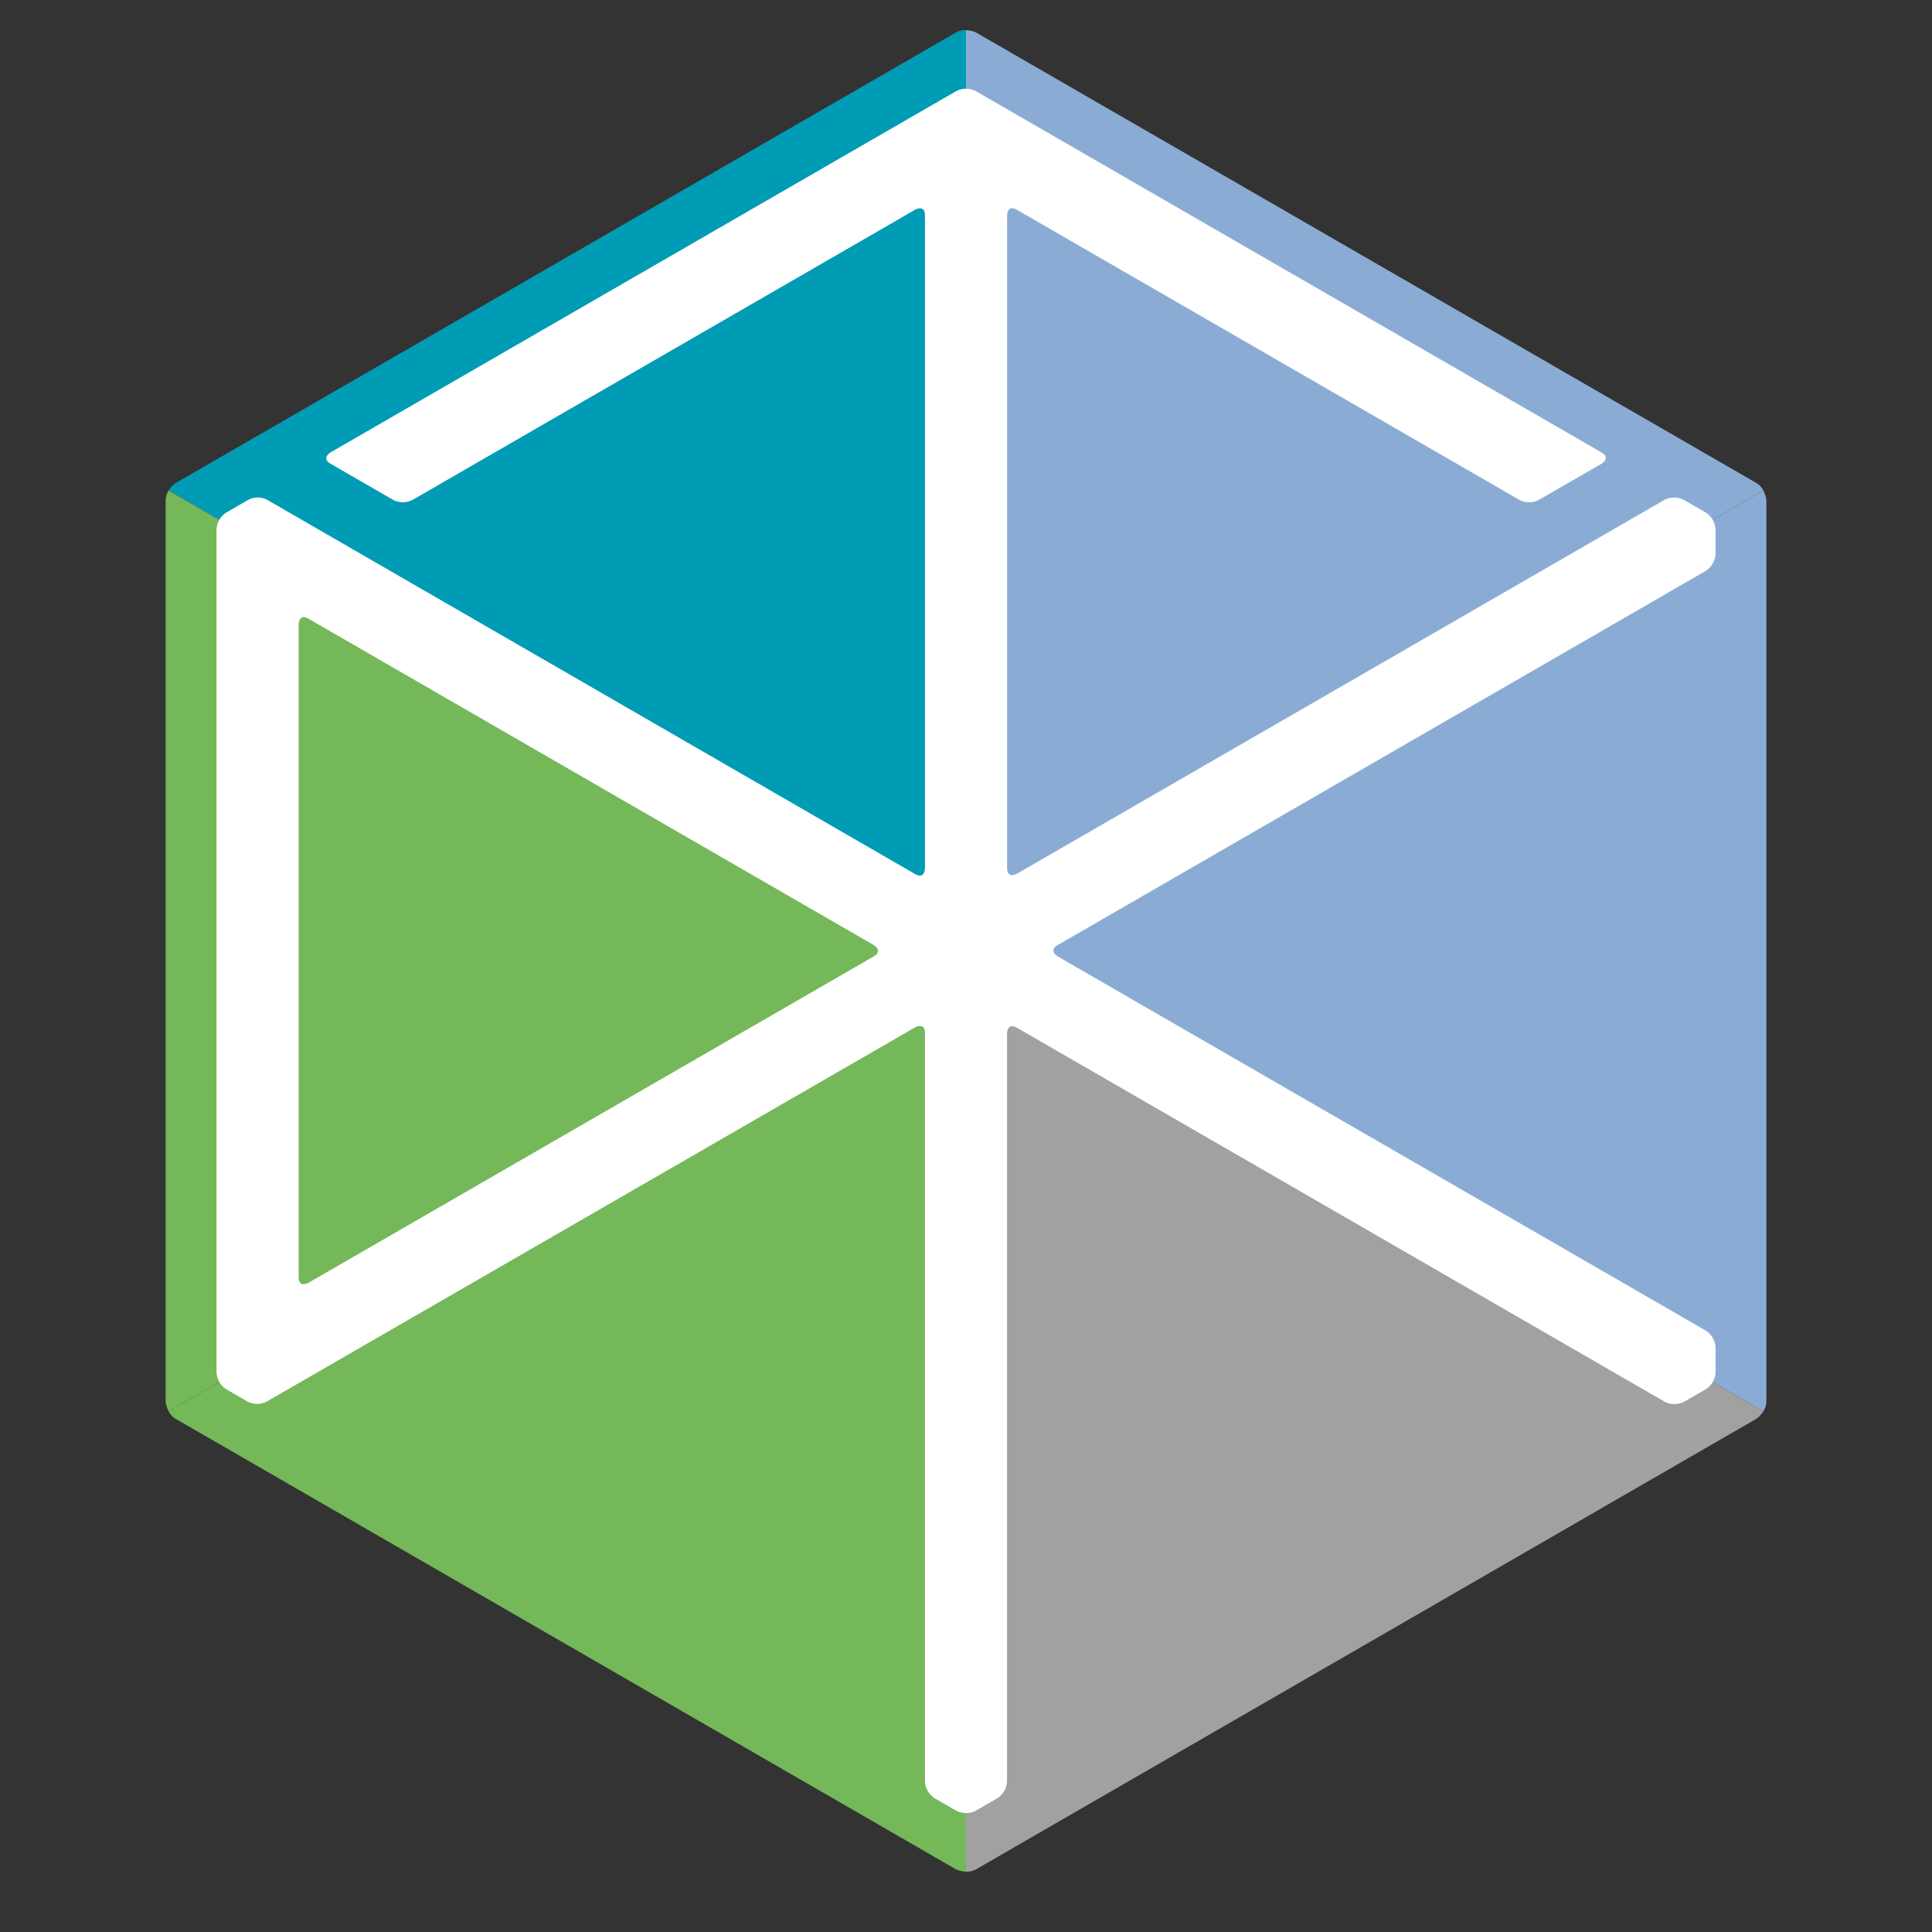
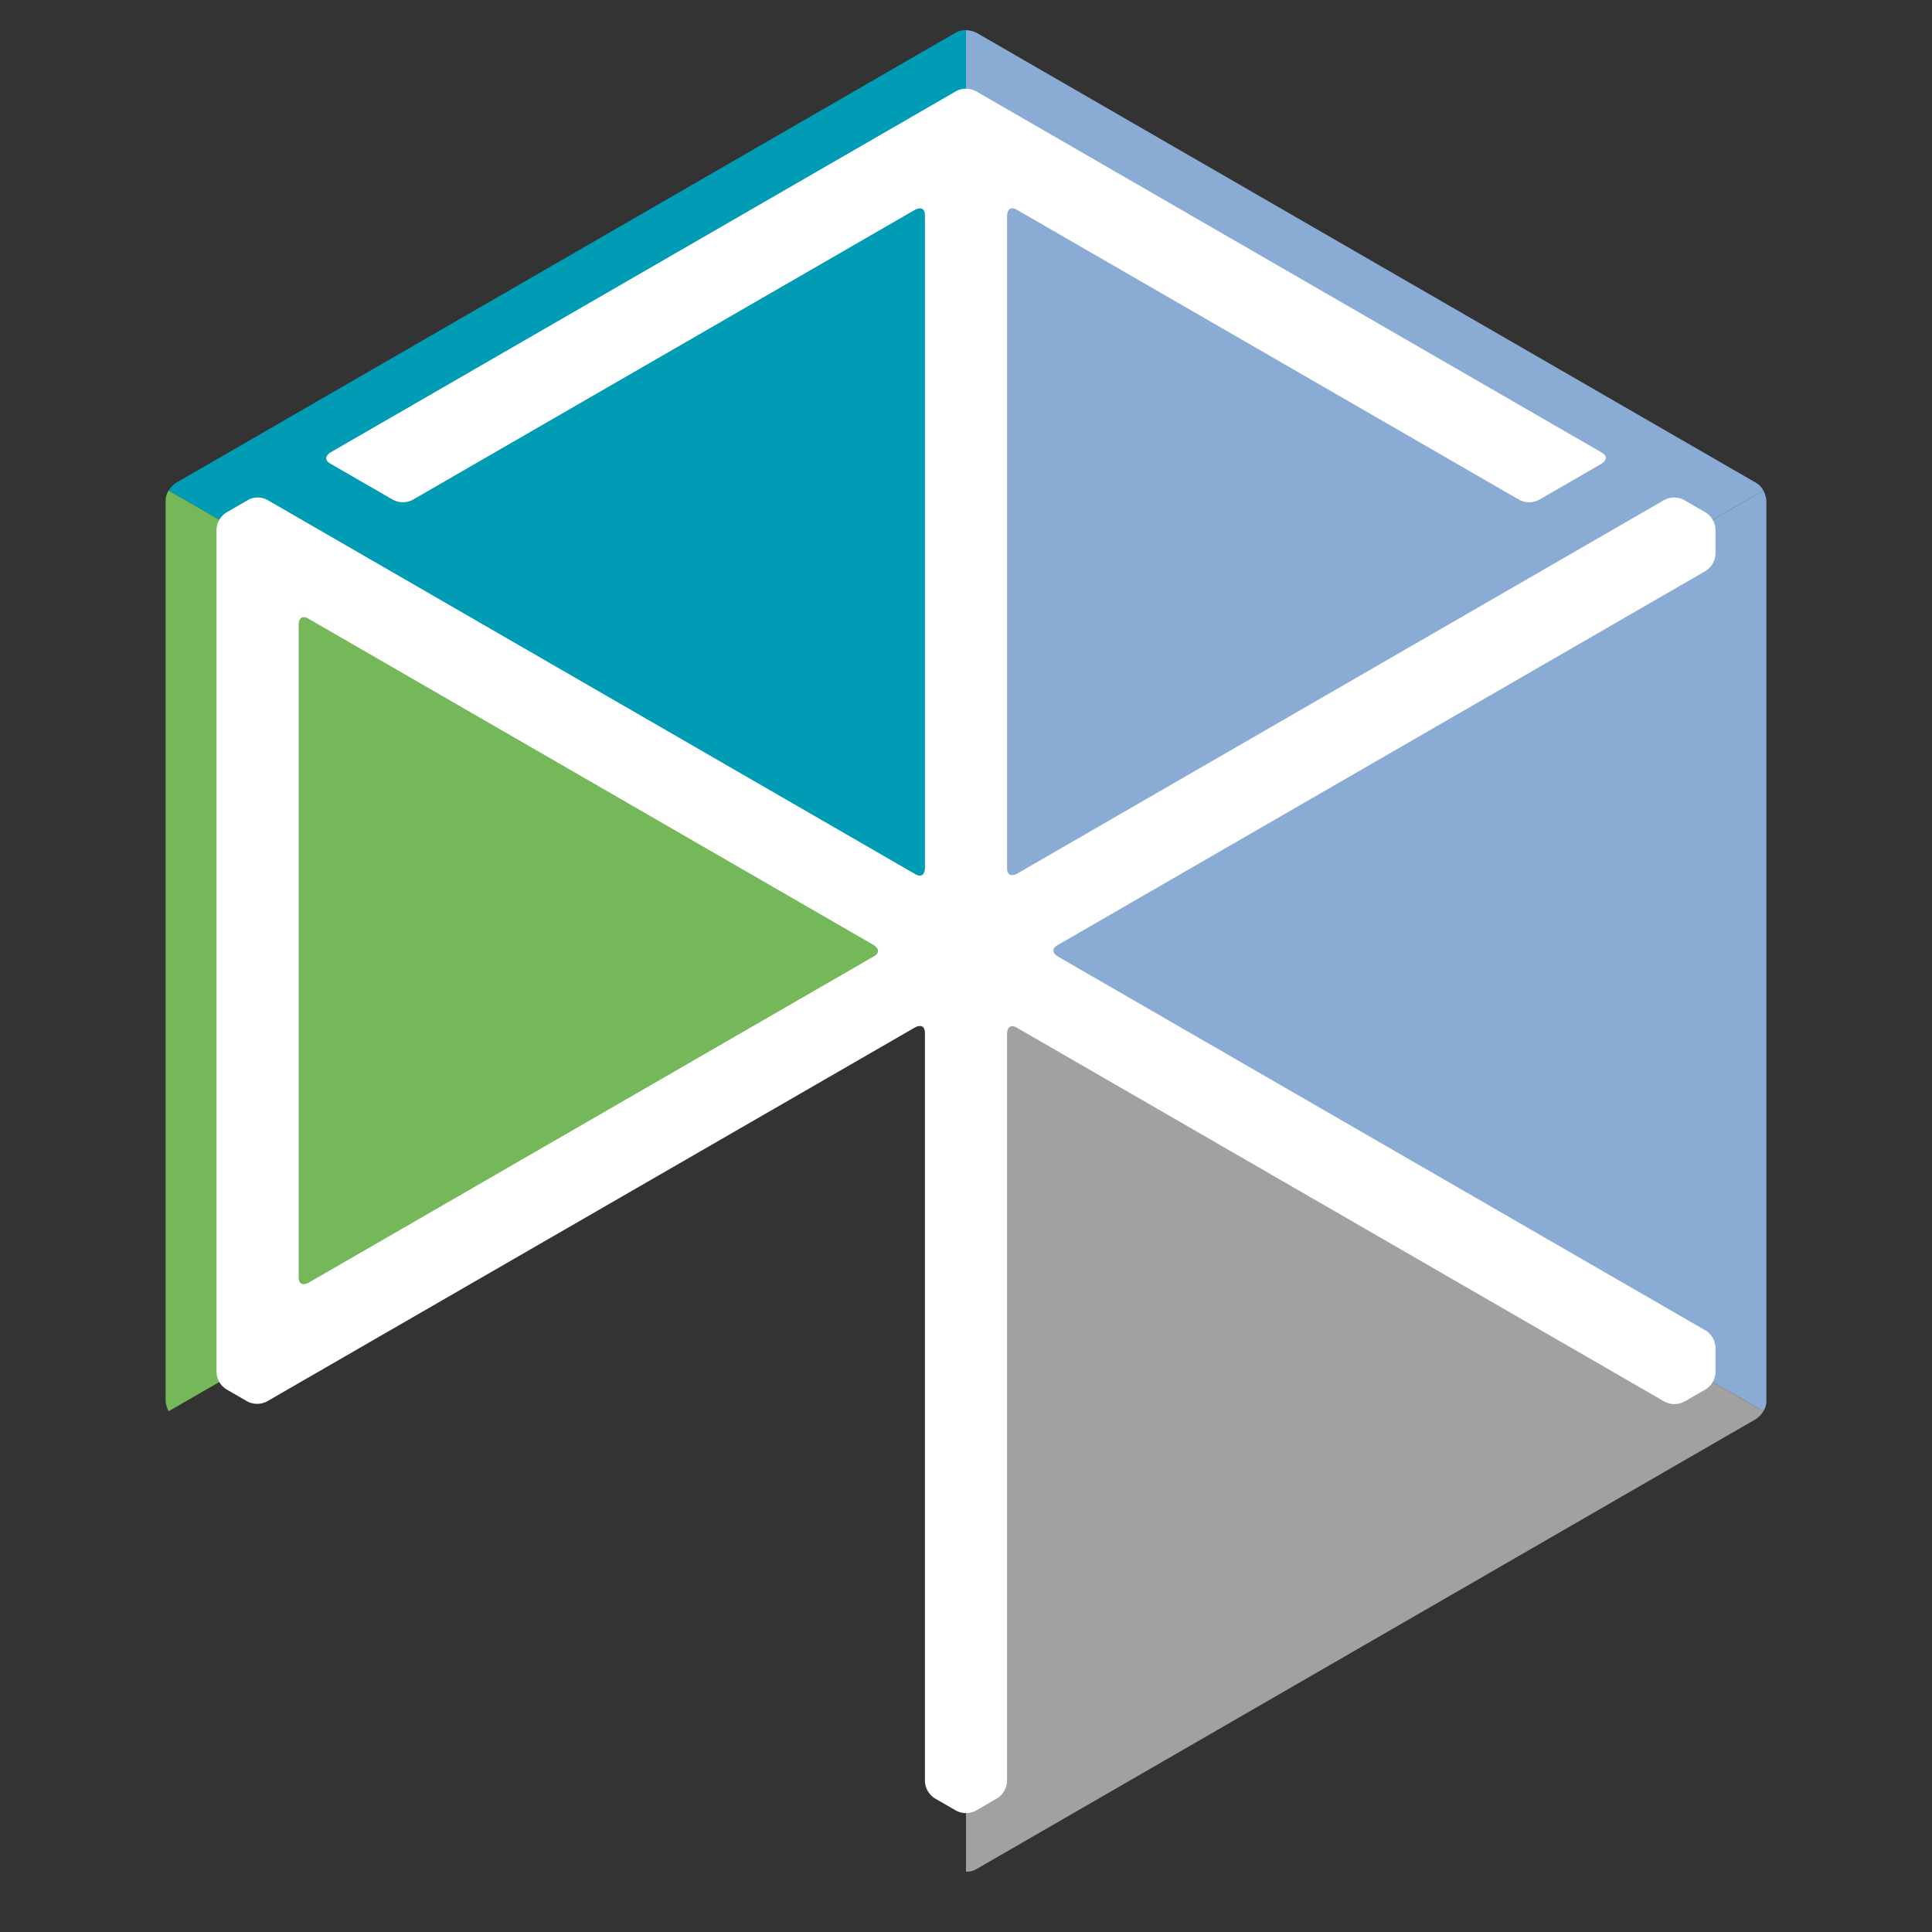
<svg xmlns="http://www.w3.org/2000/svg" id="icon_dtx_logo" viewBox="0 0 256 256">
  <rect x="0" y="0" width="256" height="256" fill="#333333" stroke="none" />
  <g>
    <path d="M126.657,4.313,23.282,64a3.448,3.448,0,0,0-.936,1L128,126h0V4a2.455,2.455,0,0,0-1.343.312Z" style="fill: #009bb4" />
    <path d="M128,126l105.654,61a2.438,2.438,0,0,0,.4-1.322V66.322a3.523,3.523,0,0,0-.4-1.321L128,126Z" style="fill: #8aacd4" />
-     <path d="M128,126,22.346,187a2.448,2.448,0,0,0,.944,1.01l103.364,59.677A3.521,3.521,0,0,0,128,248V126Z" style="fill: #74b859" />
    <path d="M233.654,187,128,126V248a2.438,2.438,0,0,0,1.345-.313L232.71,188.009a3.519,3.519,0,0,0,.944-1.01Z" style="fill: #a3a0a2" />
    <path d="M128,126,22.346,65a2.446,2.446,0,0,0-.4,1.321V185.677a3.526,3.526,0,0,0,.4,1.322L128,126Z" style="fill: #74b859" />
-     <path d="M128,126,233.654,65a2.442,2.442,0,0,0-.941-1.008L129.341,4.312A3.465,3.465,0,0,0,128,4V126Z" style="fill: #8aacd4" />
+     <path d="M128,126,233.654,65a2.442,2.442,0,0,0-.941-1.008L129.341,4.312A3.465,3.465,0,0,0,128,4V126" style="fill: #8aacd4" />
    <path d="M227.314,181.814v-3.237a2.8,2.8,0,0,0-1.32-2.285l-85.828-49.553s-1.32-.761,0-1.523l85.828-49.553a2.806,2.806,0,0,0,1.32-2.286v-3.2A2.8,2.8,0,0,0,226,67.9l-2.846-1.643a2.8,2.8,0,0,0-2.639,0l-85.751,49.509s-1.319.761-1.319-.763V28.571s0-1.524,1.319-.762L201.3,66.222a2.807,2.807,0,0,0,2.64,0l8.246-4.761s1.32-.762,0-1.524L129.32,12.085a2.8,2.8,0,0,0-2.638,0L43.815,59.935s-1.319.762,0,1.524l8.246,4.76a2.807,2.807,0,0,0,2.64,0L121.24,27.8s1.32-.761,1.32.762v86.485s0,1.524-1.32.761L35.422,66.239a2.713,2.713,0,0,0-2.47-.039l-2.944,1.7a2.806,2.806,0,0,0-1.32,2.285V181.816a2.8,2.8,0,0,0,1.319,2.283l2.748,1.587a2.807,2.807,0,0,0,2.64,0l85.845-49.545s1.32-.762,1.32.762v99.108a2.8,2.8,0,0,0,1.32,2.285l2.8,1.619a2.805,2.805,0,0,0,2.638,0l2.8-1.619a2.8,2.8,0,0,0,1.32-2.285V136.948s0-1.523,1.32-.762l85.79,49.532a2.806,2.806,0,0,0,2.638,0L226,184.1a2.806,2.806,0,0,0,1.319-2.285ZM115.758,126.739,40.892,169.963s-1.32.762-1.32-.762V82.753s0-1.523,1.32-.761l74.866,43.224s1.32.762,0,1.523Z" style="fill: #fff" />
  </g>
</svg>